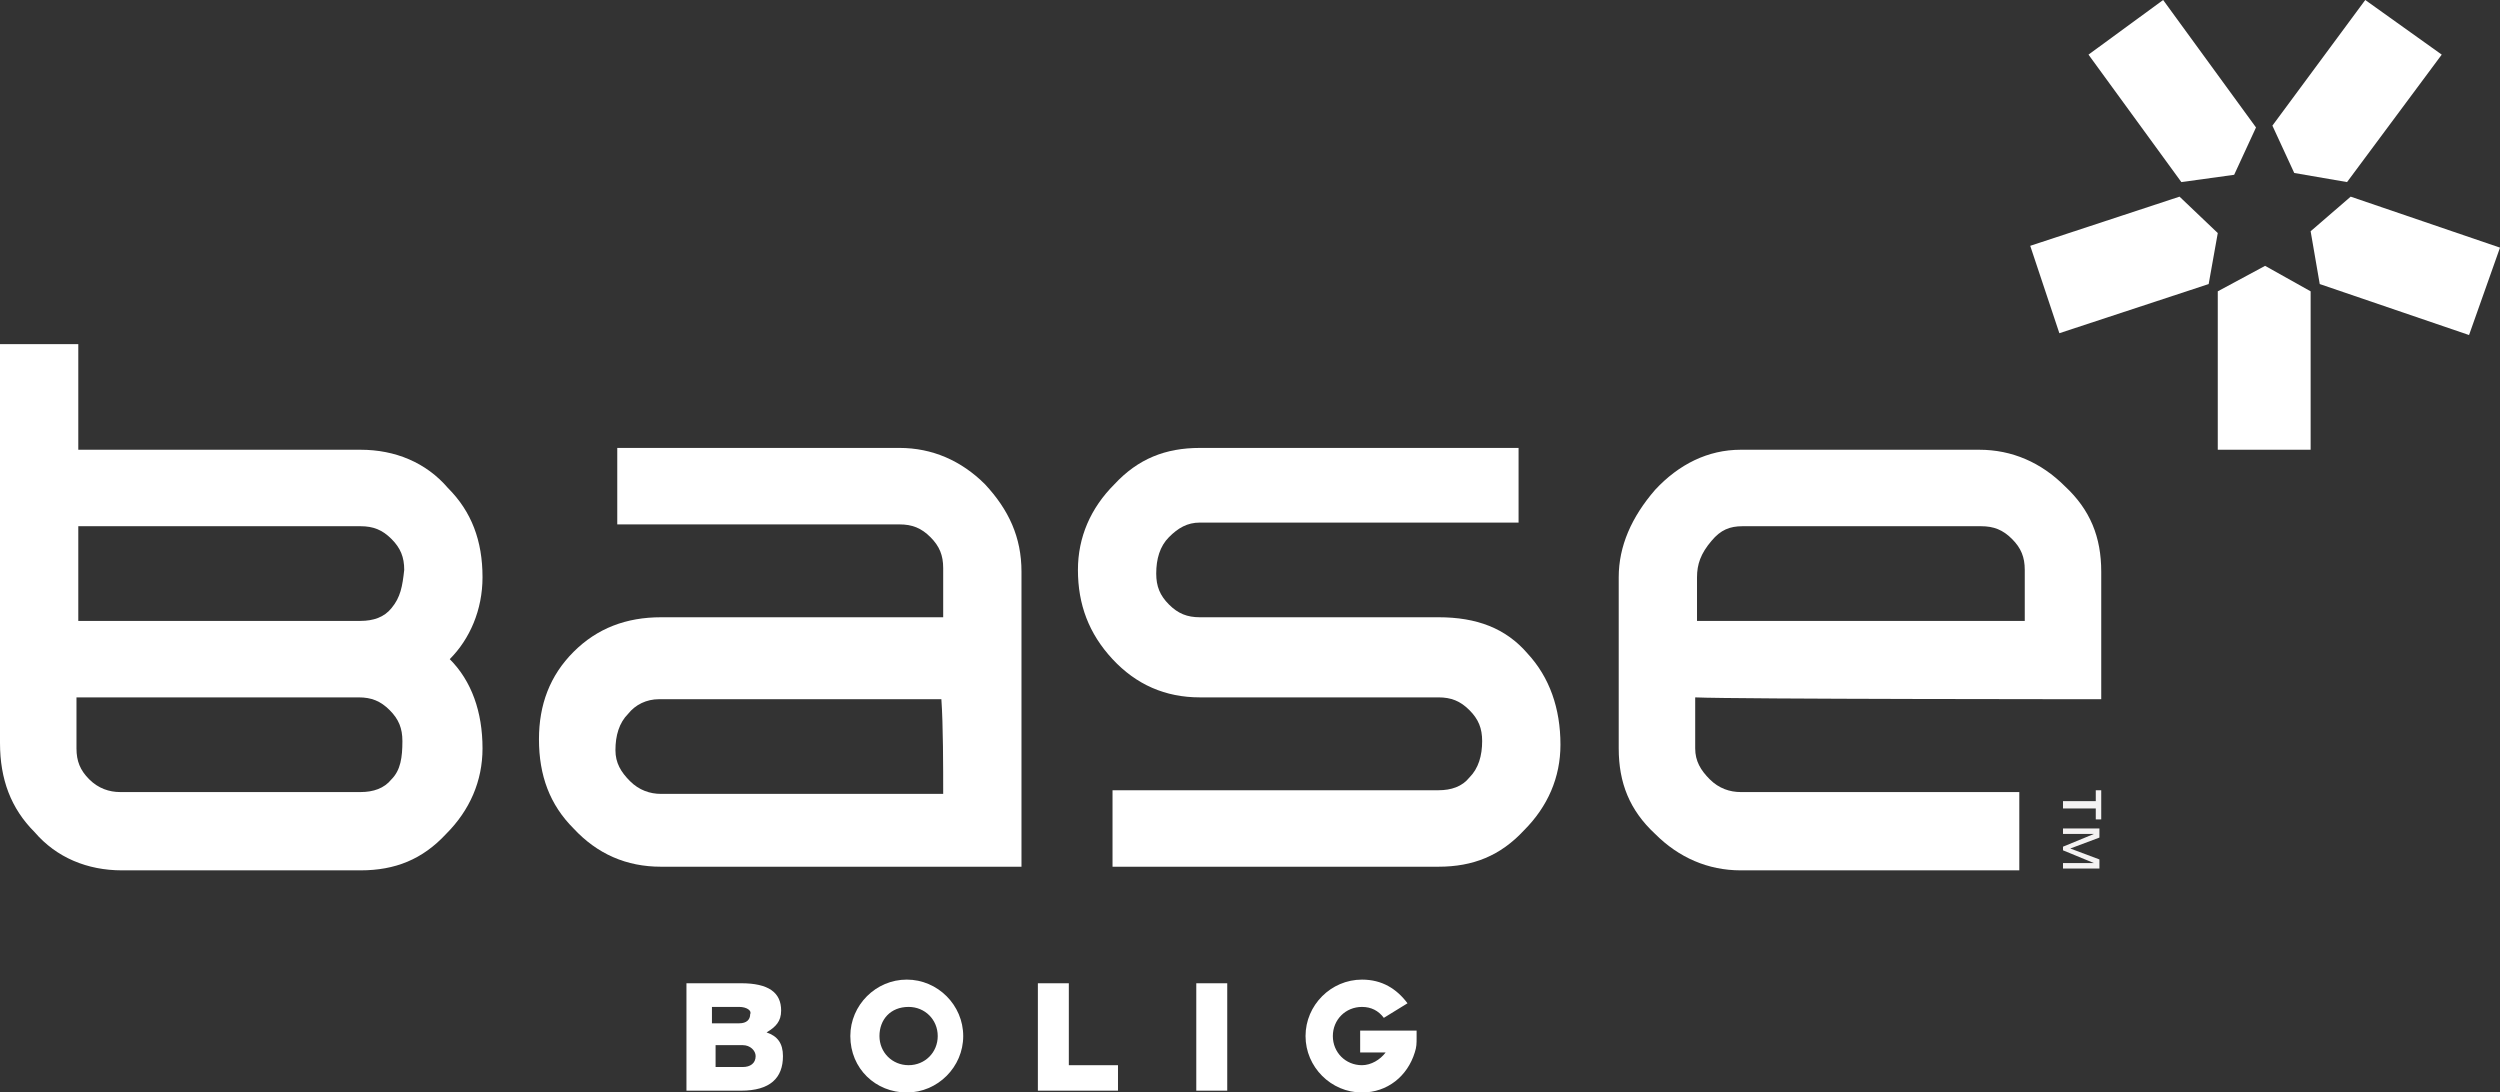
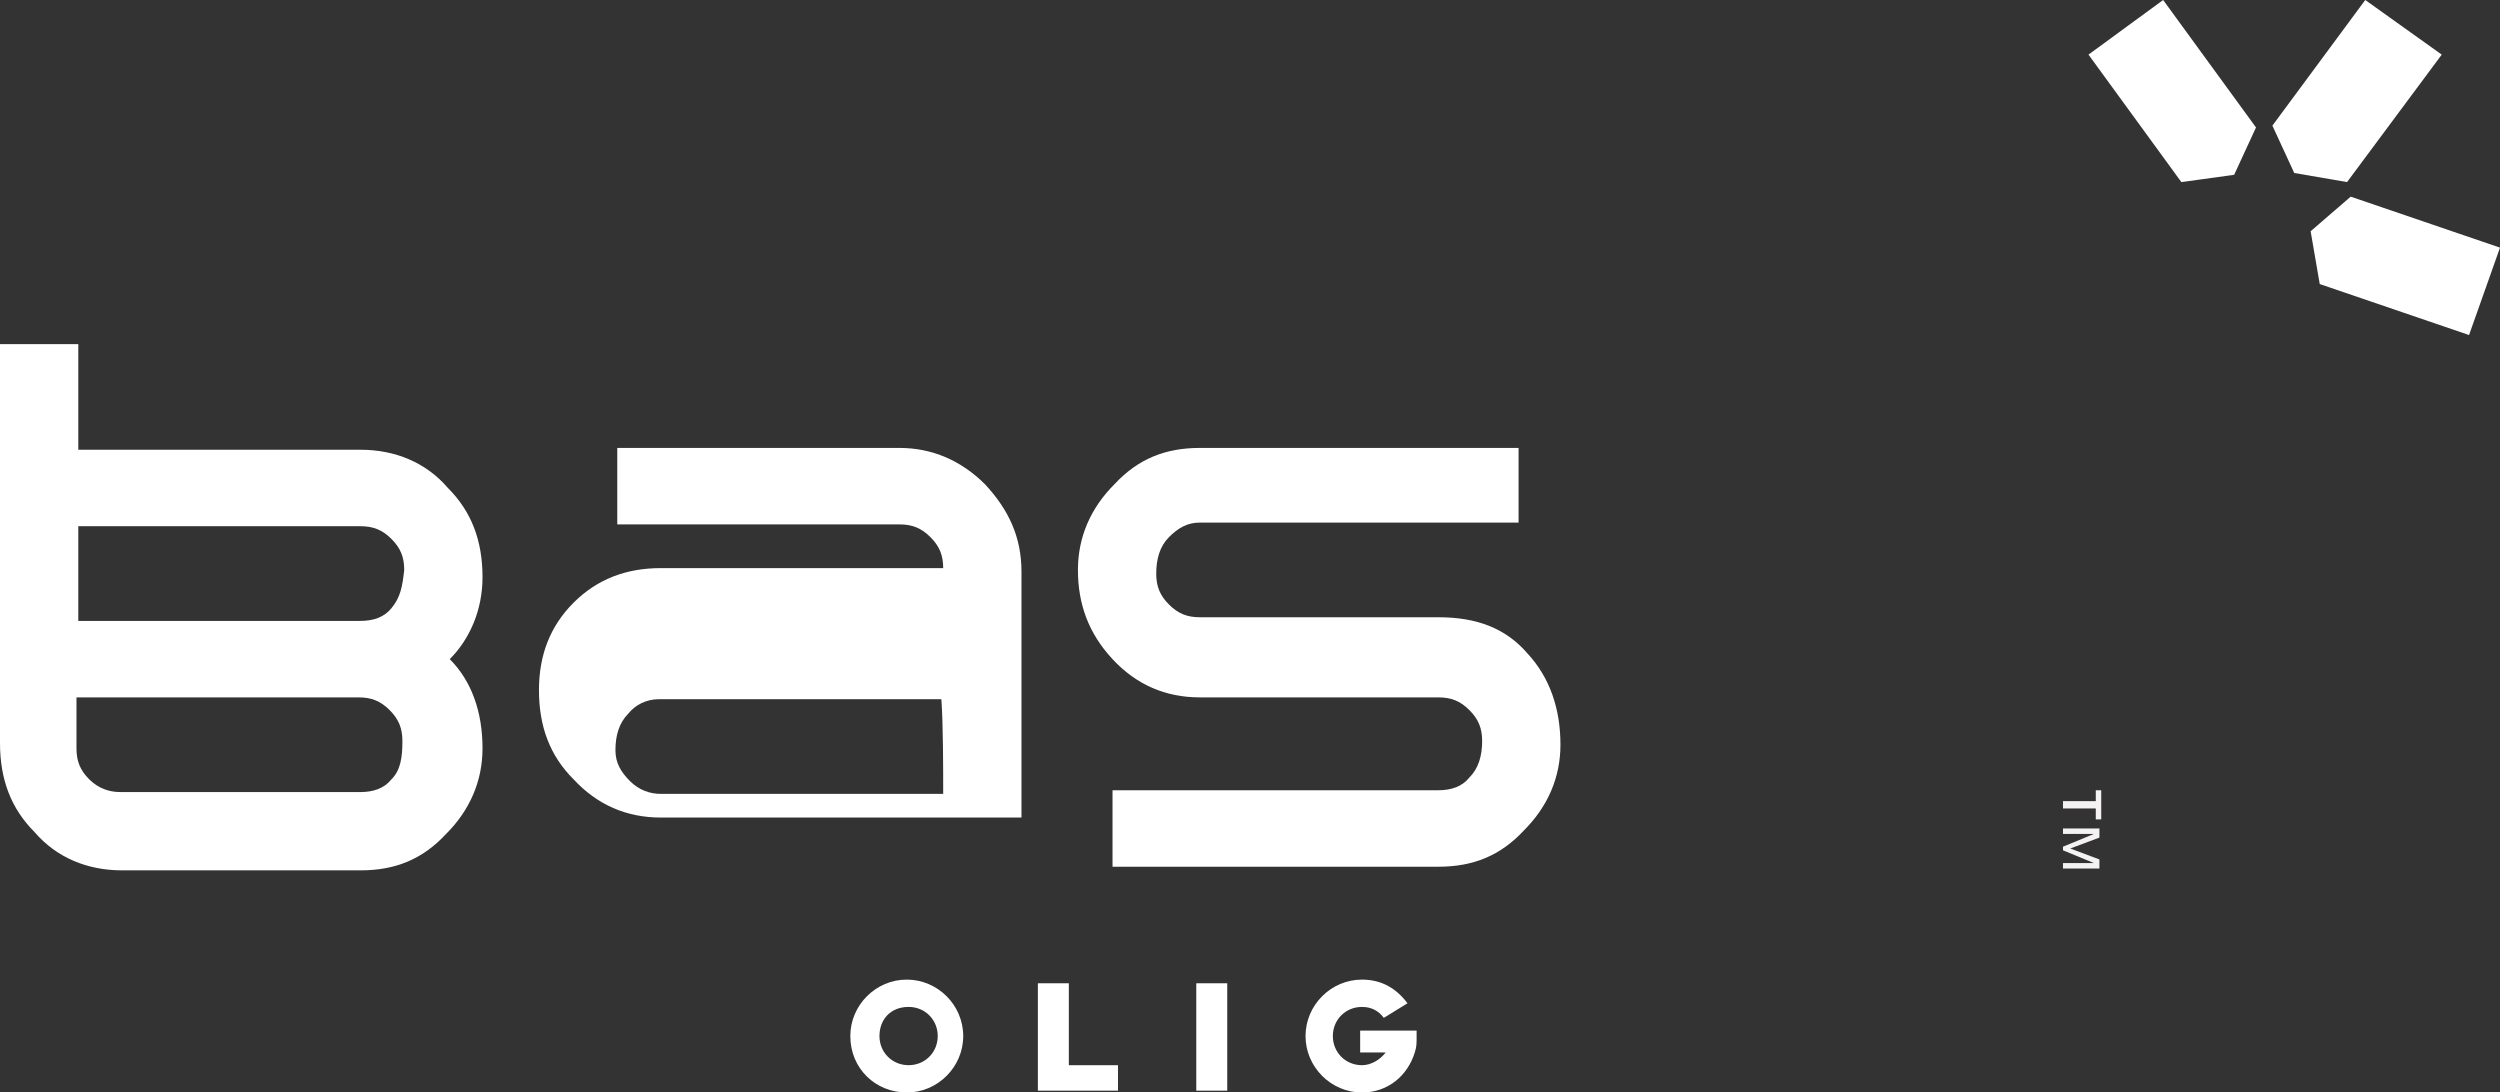
<svg xmlns="http://www.w3.org/2000/svg" version="1.1" id="Layer_1" x="0px" y="0px" viewBox="0 0 137.3 60" style="enable-background:new 0 0 137.3 60;" xml:space="preserve">
  <rect x="0" y="0" width="137.3" height="60" fill="#333333" stroke="none" />
  <style type="text/css">
	.st0{fill:#FFFFFF;}
	.st1{fill:#F4F2F2;}
</style>
  <g id="Layer_2_copy">
-     <path class="st0" d="M40.7,59.9h-3V54h3c1.5,0,2.2,0.5,2.2,1.5c0,0.6-0.3,0.9-0.8,1.2c0.6,0.2,0.9,0.6,0.9,1.3   C43,59.2,42.3,59.9,40.7,59.9z M40.6,55.3h-1.5v0.9h1.5c0.4,0,0.6-0.2,0.6-0.5C41.3,55.5,41,55.3,40.6,55.3z M40.8,57.4h-1.5v1.2   h1.5c0.4,0,0.7-0.2,0.7-0.6C41.5,57.7,41.2,57.4,40.8,57.4z" />
    <path class="st0" d="M57,59.9V54h1.7v4.5h2.7v1.4H57L57,59.9z" />
    <path class="st0" d="M65.7,59.9V54h1.7v5.9H65.7z" />
    <g>
-       <polygon class="st0" points="126.9,24.7 121.8,24.7 121.8,16 124.4,14.6 126.9,16   " />
      <polygon class="st0" points="137.3,13.6 135.6,18.4 127.4,15.6 126.9,12.7 129.1,10.8   " />
      <polygon class="st0" points="129.9,0 134.1,3 128.9,10 126,9.5 124.8,6.9   " />
      <polygon class="st0" points="114.7,3 118.8,0 123.9,7 122.7,9.6 119.8,10   " />
-       <polygon class="st0" points="113.1,18.3 111.5,13.5 119.7,10.8 121.8,12.8 121.3,15.6   " />
    </g>
    <g>
      <path class="st1" d="M115.1,44.4h-1.8V44h1.8v-0.6h0.3V45h-0.3V44.4z M113.3,47.4h1.7l0,0l-1.7-0.7v-0.2l1.7-0.7l0,0h-1.7v-0.3h2    V46l-1.6,0.6l1.6,0.6v0.5h-2V47.4z" />
    </g>
    <path class="st0" d="M77.7,57.8c0.1-0.3,0.1-0.5,0.1-0.8c0-0.1,0-0.1,0-0.2v-0.2h-3.1v1.2h1.4c-0.3,0.4-0.8,0.7-1.3,0.7   c-0.9,0-1.6-0.7-1.6-1.6s0.7-1.6,1.6-1.6c0.5,0,0.9,0.2,1.2,0.6l1.3-0.8c-0.6-0.8-1.4-1.3-2.5-1.3c-1.7,0-3.1,1.4-3.1,3.1   c0,1.7,1.4,3.1,3.1,3.1C76.2,60,77.3,59.1,77.7,57.8L77.7,57.8L77.7,57.8z" />
    <g>
      <path class="st0" d="M26.5,31.7c0-2-0.6-3.6-1.9-4.9c-1.2-1.4-2.9-2.1-4.8-2.1c0,0-13.5,0-15.5,0c0-1.5,0-5.8,0-5.8H0v21.9    c0,2,0.6,3.6,1.9,4.9c1.2,1.4,2.9,2.1,4.8,2.1h13.1c1.9,0,3.4-0.6,4.7-2c1.3-1.3,2-2.9,2-4.7c0-2-0.6-3.7-1.8-4.9    C25.8,35.1,26.5,33.5,26.5,31.7z M21.5,42.8c-0.4,0.5-1,0.7-1.7,0.7H6.6c-0.6,0-1.2-0.2-1.7-0.7s-0.7-1-0.7-1.7c0,0,0-1.6,0-2.8    h15.5c0.7,0,1.2,0.2,1.7,0.7s0.7,1,0.7,1.7C22.1,41.6,22,42.3,21.5,42.8z M21.5,33.4c-0.4,0.5-1,0.7-1.7,0.7c0,0-13.5,0-15.5,0    c0-1.4,0-3.8,0-5.2h15.5c0.7,0,1.2,0.2,1.7,0.7s0.7,1,0.7,1.7C22.1,32.2,22,32.8,21.5,33.4z" />
    </g>
    <g>
-       <path class="st0" d="M54.1,26.6c-1.3-1.3-2.9-2-4.7-2H33.9v4.2h15.5c0.7,0,1.2,0.2,1.7,0.7s0.7,1,0.7,1.7c0,0,0,1.6,0,2.7    c-2.1,0-15.5,0-15.5,0c-1.9,0-3.5,0.6-4.8,1.9c-1.3,1.3-1.9,2.9-1.9,4.8c0,2,0.6,3.6,1.9,4.9c1.3,1.4,2.9,2.1,4.8,2.1h19.8V31.4    C56.1,29.5,55.4,28,54.1,26.6z M51.8,43.6H36.3c-0.6,0-1.2-0.2-1.7-0.7s-0.8-1-0.8-1.7c0-0.8,0.2-1.5,0.7-2c0.4-0.5,1-0.8,1.7-0.8    c0,0,13.5,0,15.5,0C51.8,39.8,51.8,42.2,51.8,43.6z" />
+       <path class="st0" d="M54.1,26.6c-1.3-1.3-2.9-2-4.7-2H33.9v4.2h15.5c0.7,0,1.2,0.2,1.7,0.7s0.7,1,0.7,1.7c-2.1,0-15.5,0-15.5,0c-1.9,0-3.5,0.6-4.8,1.9c-1.3,1.3-1.9,2.9-1.9,4.8c0,2,0.6,3.6,1.9,4.9c1.3,1.4,2.9,2.1,4.8,2.1h19.8V31.4    C56.1,29.5,55.4,28,54.1,26.6z M51.8,43.6H36.3c-0.6,0-1.2-0.2-1.7-0.7s-0.8-1-0.8-1.7c0-0.8,0.2-1.5,0.7-2c0.4-0.5,1-0.8,1.7-0.8    c0,0,13.5,0,15.5,0C51.8,39.8,51.8,42.2,51.8,43.6z" />
    </g>
    <path class="st0" d="M65.9,24.6c-1.9,0-3.4,0.6-4.7,2c-1.3,1.3-2,2.9-2,4.7c0,1.9,0.6,3.5,1.9,4.9c1.3,1.4,2.9,2.1,4.8,2.1H79   c0.7,0,1.2,0.2,1.7,0.7s0.7,1,0.7,1.7c0,0.8-0.2,1.5-0.7,2c-0.4,0.5-1,0.7-1.7,0.7H61.1v4.2H79c1.9,0,3.4-0.6,4.7-2   c1.3-1.3,2-2.9,2-4.7c0-2-0.6-3.7-1.8-5c-1.2-1.4-2.8-2-4.9-2H65.9c-0.7,0-1.2-0.2-1.7-0.7s-0.7-1-0.7-1.7c0-0.8,0.2-1.5,0.7-2   s1-0.8,1.7-0.8h17.5v-4.1H65.9L65.9,24.6z" />
    <g>
-       <path class="st0" d="M115.4,38.4v-7c0-1.9-0.6-3.4-2-4.7c-1.3-1.3-2.9-2-4.7-2H95.6c-1.8,0-3.4,0.8-4.7,2.2c-1.3,1.5-2,3.1-2,4.8    v9.4c0,1.9,0.6,3.4,2,4.7c1.3,1.3,2.9,2,4.7,2h15.3v-4.3H95.6c-0.6,0-1.2-0.2-1.7-0.7s-0.8-1-0.8-1.7c0,0,0-1.6,0-2.8    C95.3,38.4,115.4,38.4,115.4,38.4z M93.2,31.7c0-0.7,0.2-1.3,0.8-2c0.5-0.6,1-0.8,1.7-0.8h13.1c0.7,0,1.2,0.2,1.7,0.7    s0.7,1,0.7,1.7c0,0,0,1.6,0,2.8h-18C93.2,33.1,93.2,31.7,93.2,31.7z" />
-     </g>
+       </g>
    <path class="st0" d="M46.7,56.9c0-1.7,1.4-3.1,3.1-3.1c1.7,0,3.1,1.4,3.1,3.1c0,1.7-1.4,3.1-3.1,3.1C48.1,60,46.7,58.7,46.7,56.9z    M48.3,56.9c0,0.9,0.7,1.6,1.6,1.6s1.6-0.7,1.6-1.6s-0.7-1.6-1.6-1.6C48.9,55.3,48.3,56,48.3,56.9z" />
  </g>
  <g id="Layer_1_copy">
</g>
</svg>